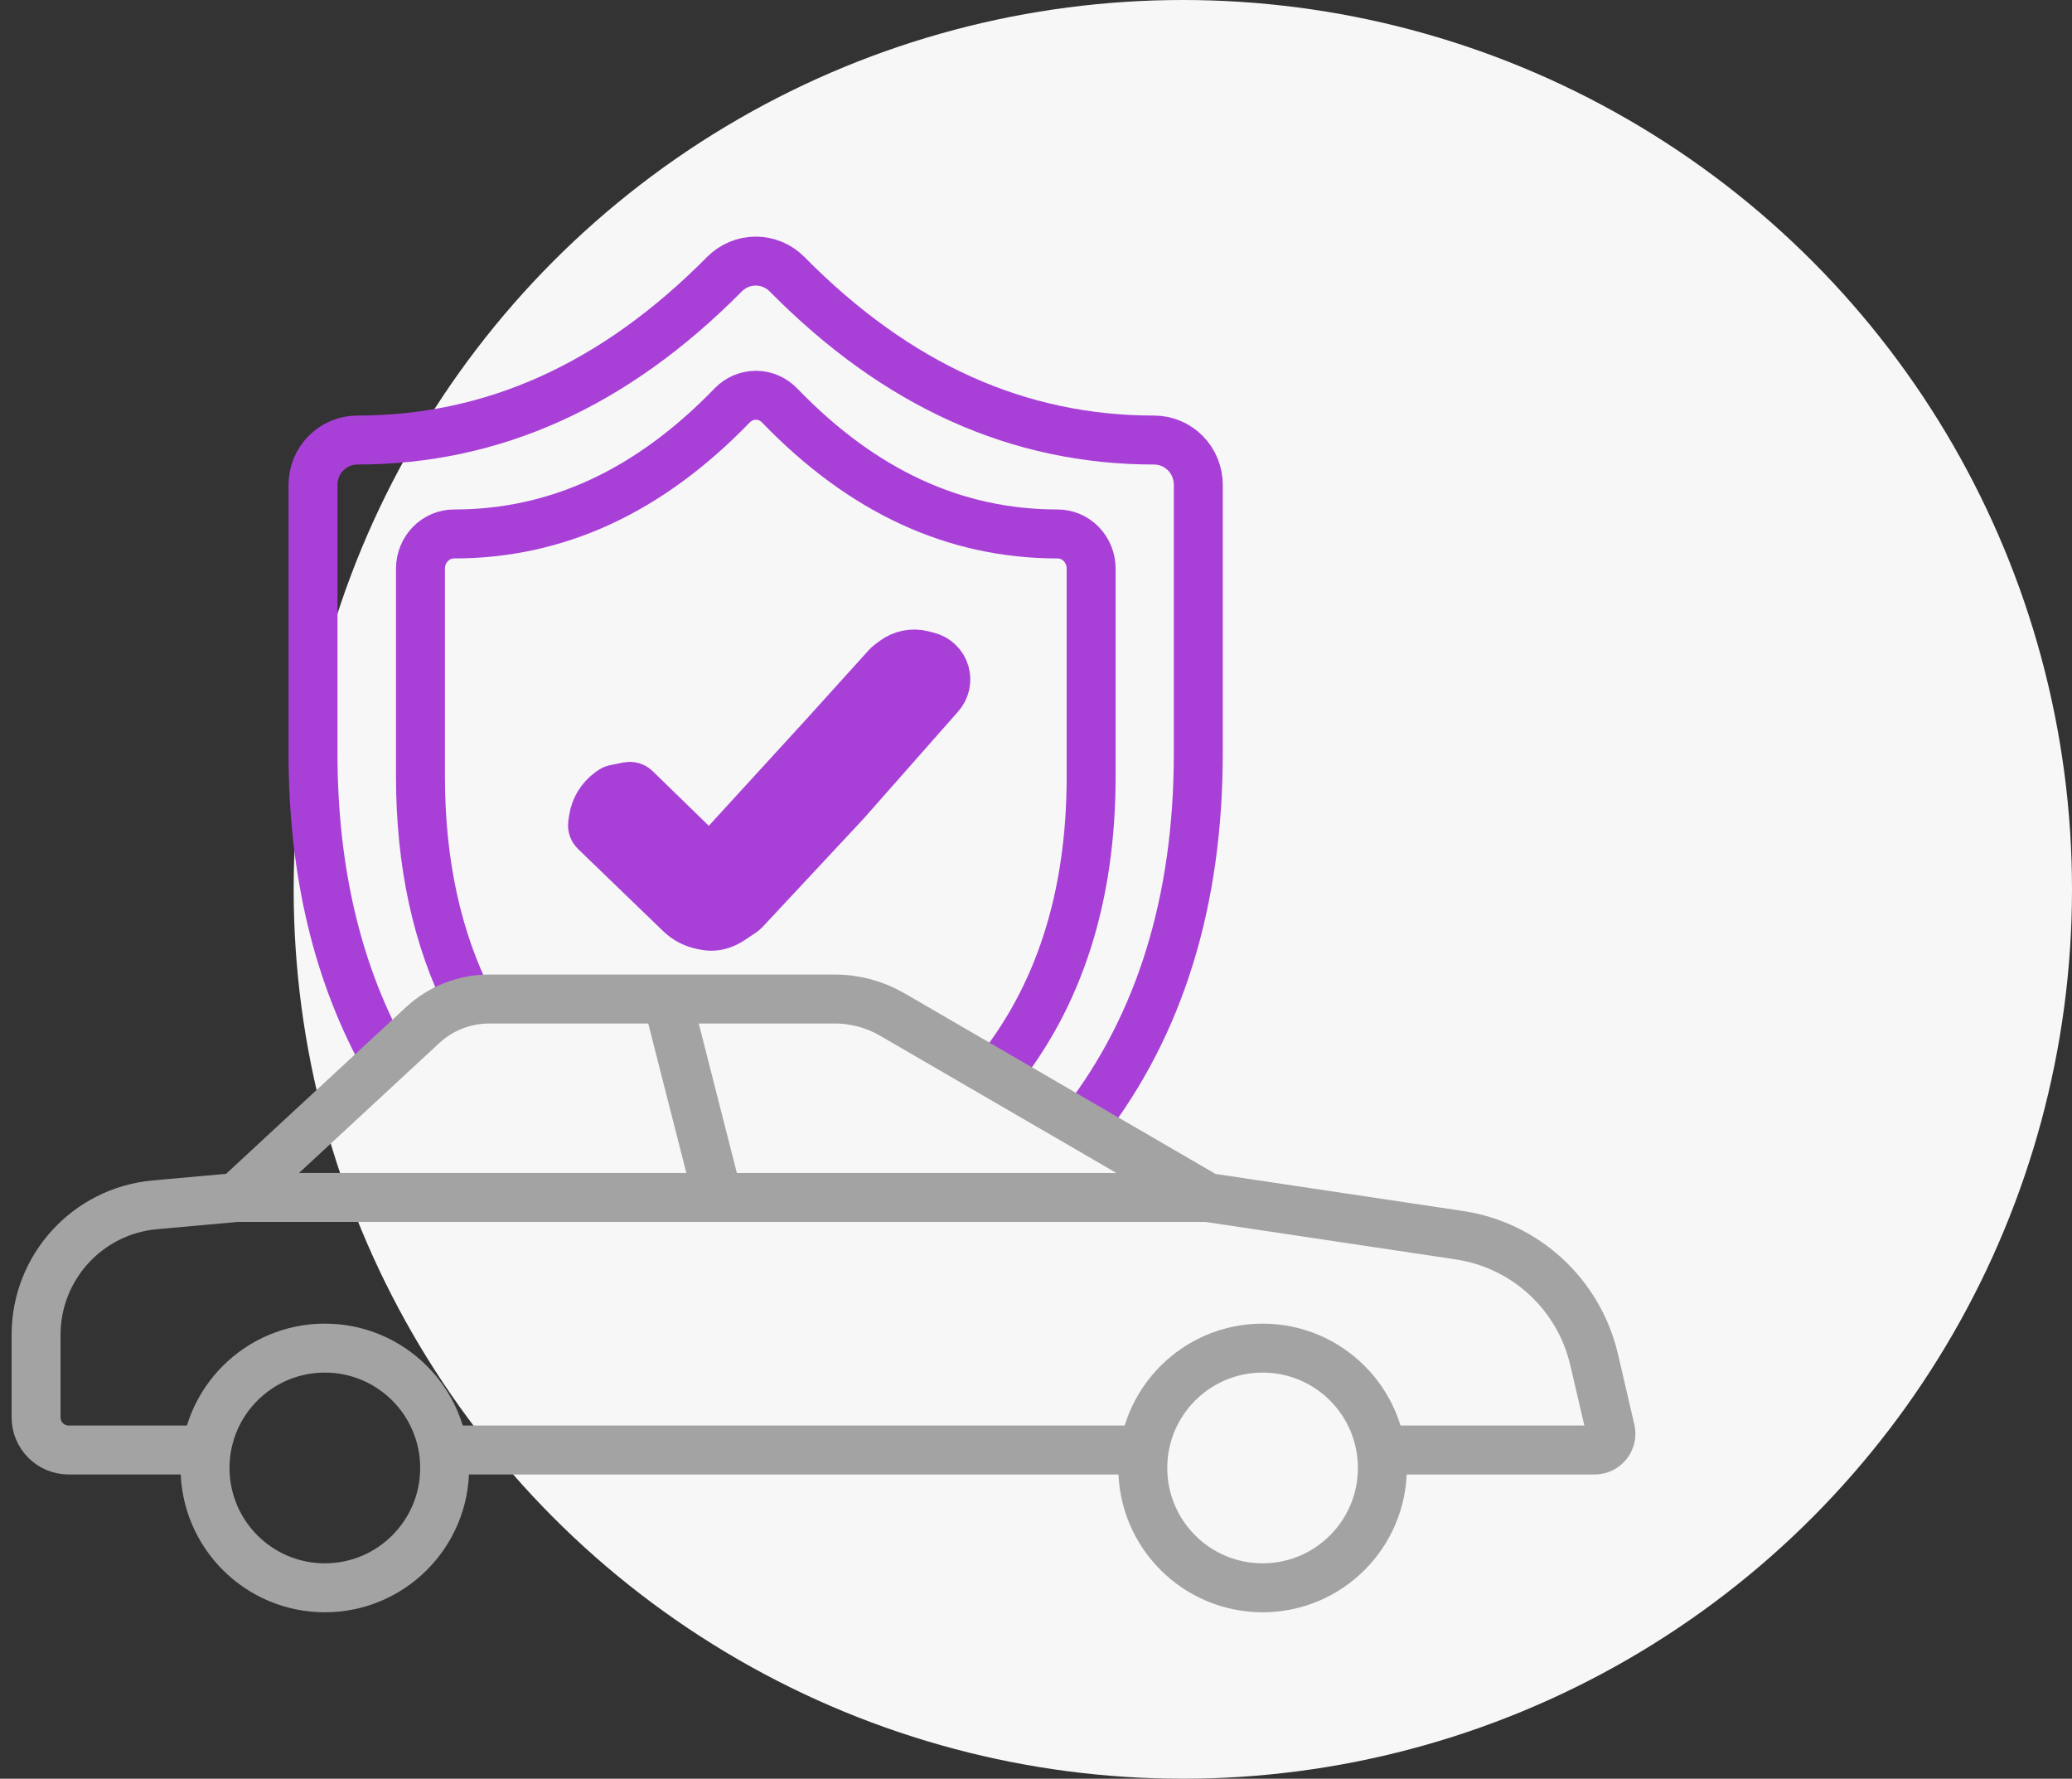
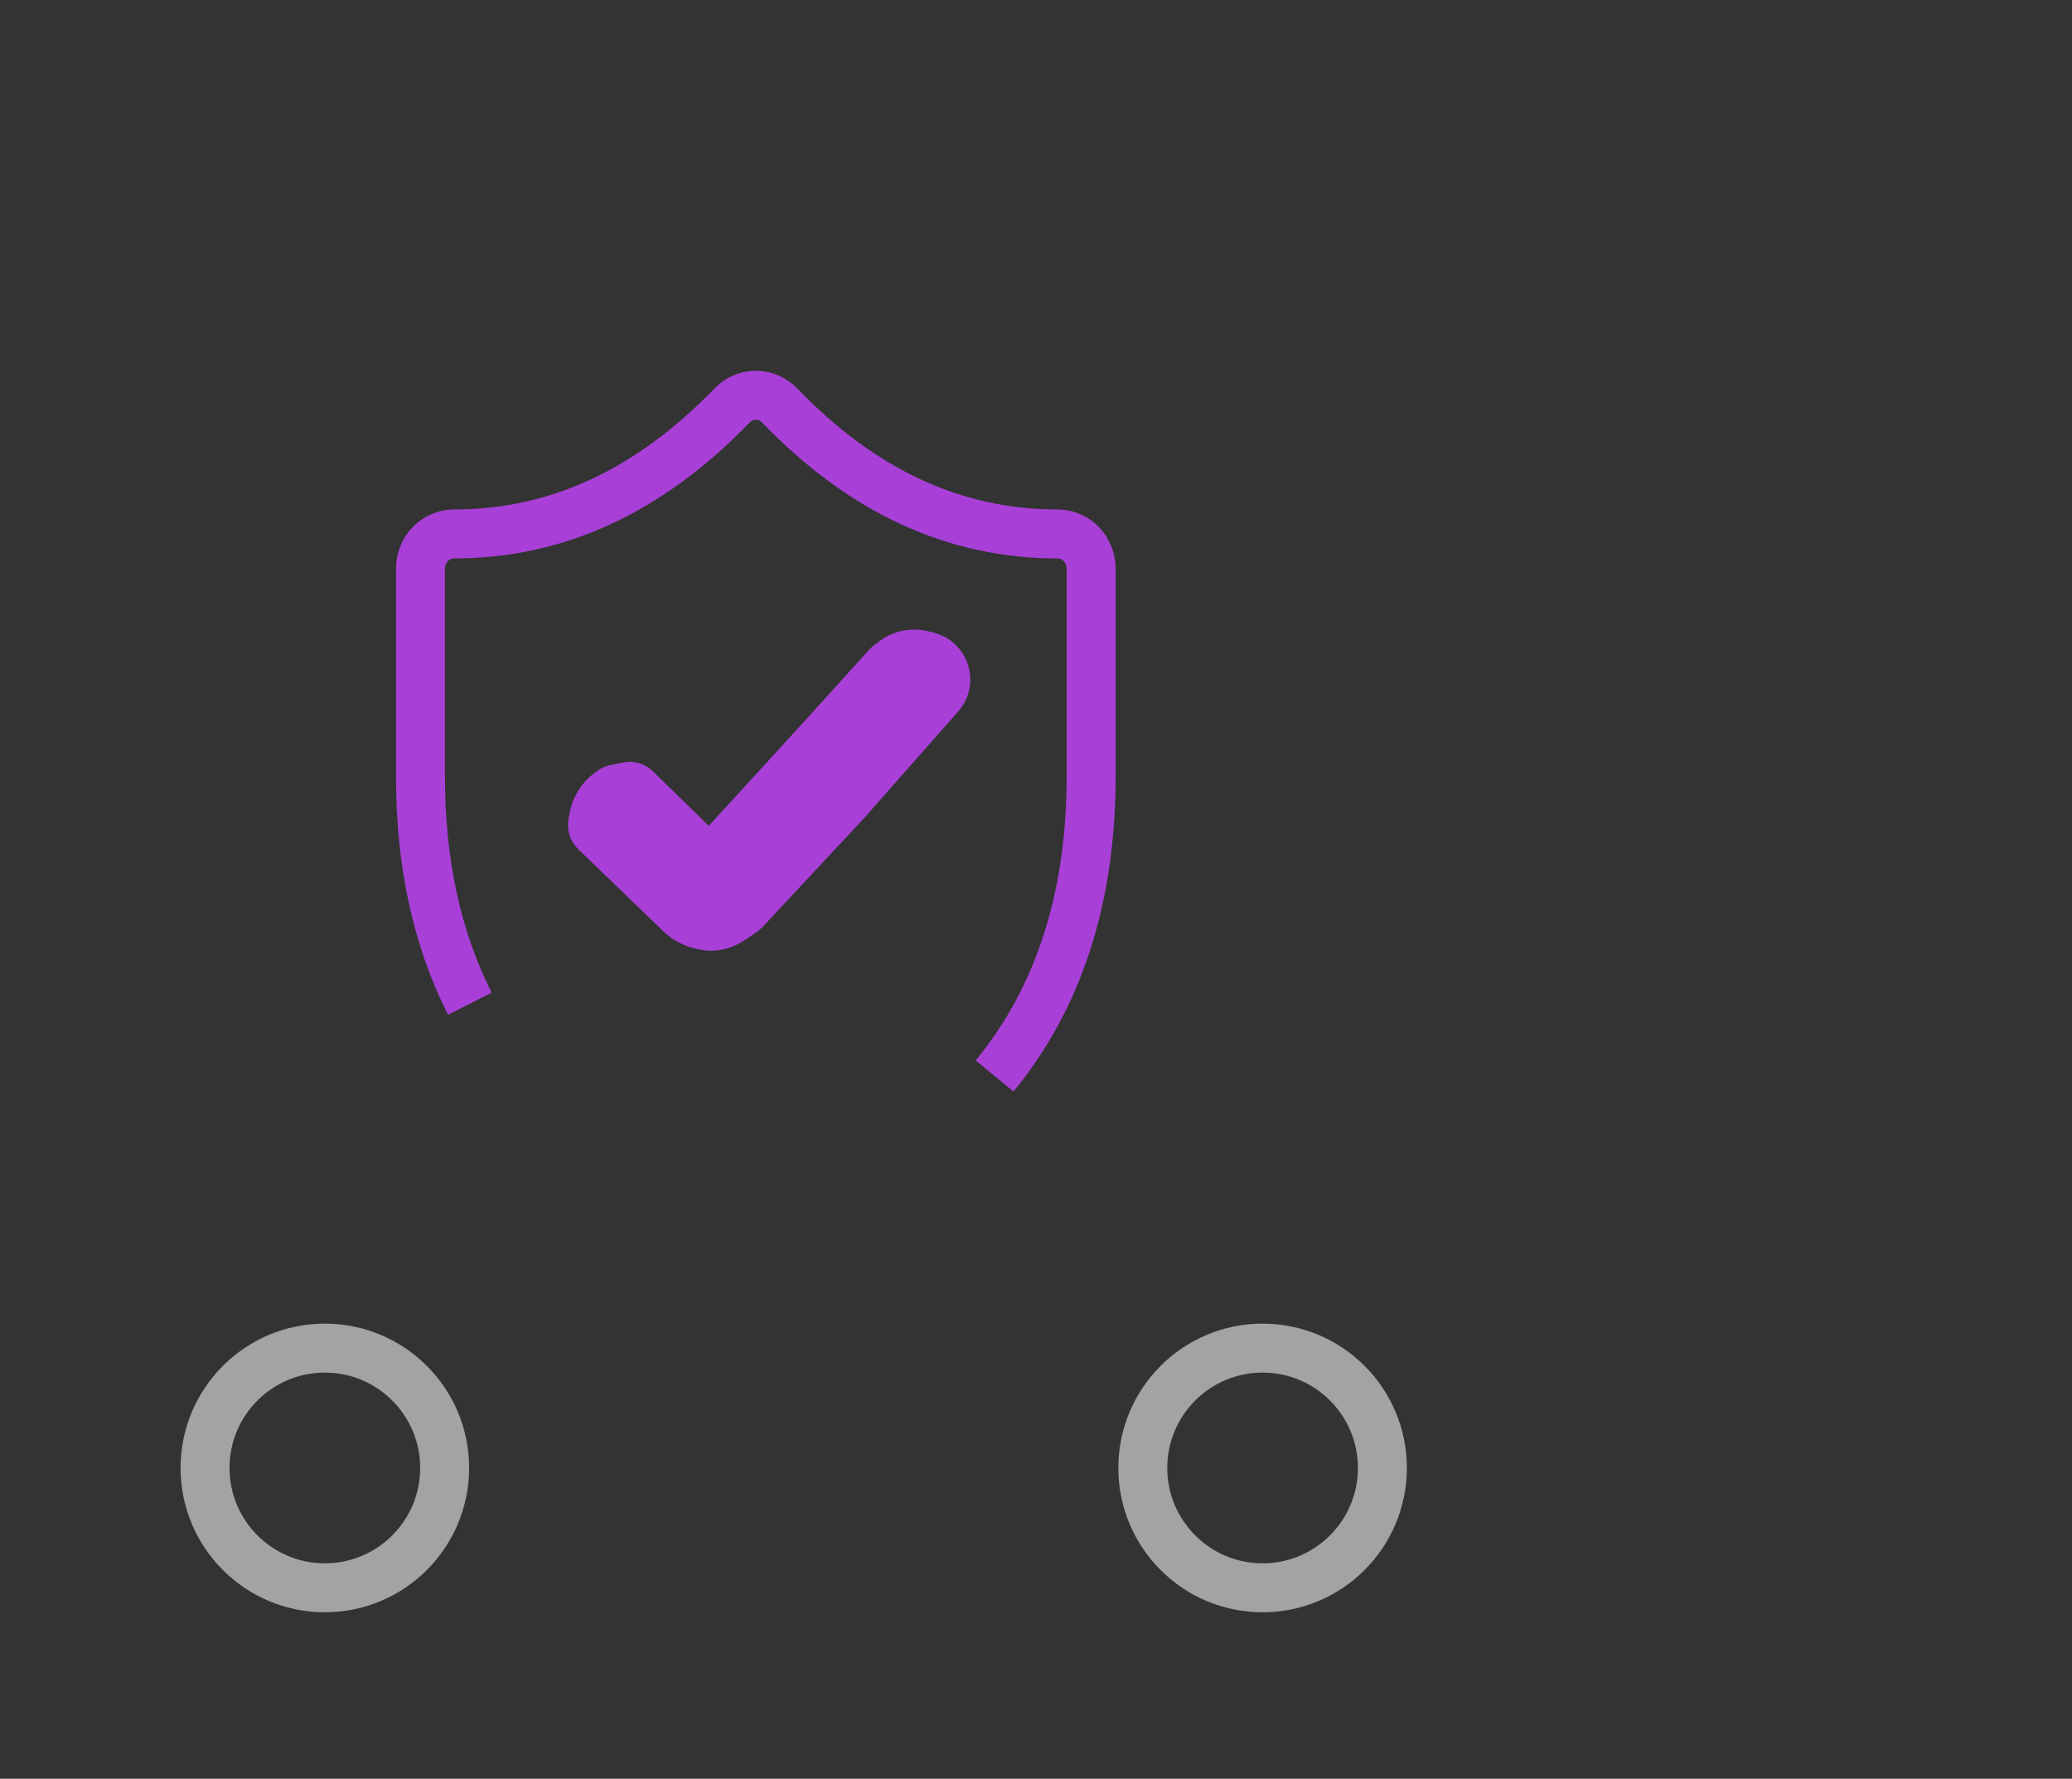
<svg xmlns="http://www.w3.org/2000/svg" width="127" height="109" viewBox="0 0 127 109" fill="none">
  <rect x="0" y="0" width="127" height="109" fill="#333333" stroke="none" />
-   <circle cx="72.5" cy="54.5" r="54.5" fill="#F7F7F7" />
-   <path d="M66.447 68.817C71.095 62.802 73.448 55.225 73.448 46.155V29.707C73.448 28.98 73.162 28.283 72.654 27.769C72.145 27.255 71.455 26.966 70.735 26.966C62.428 26.966 54.972 23.623 48.243 16.805C47.991 16.55 47.692 16.347 47.362 16.209C47.033 16.071 46.679 16 46.322 16C45.966 16 45.612 16.071 45.283 16.209C44.953 16.347 44.654 16.55 44.402 16.805C37.657 23.618 30.201 26.966 21.899 26.966C21.18 26.966 20.489 27.255 19.981 27.769C19.472 28.283 19.186 28.98 19.186 29.707V46.155C19.186 53.461 20.714 59.798 23.737 65.13" stroke="#A840D8" stroke-width="3" />
  <path d="M60.962 65.936C64.889 61.155 66.88 55.02 66.88 47.592V34.845C66.88 34.282 66.663 33.742 66.278 33.343C65.893 32.945 65.37 32.721 64.825 32.721C58.531 32.721 52.883 30.13 47.785 24.846C47.595 24.648 47.368 24.491 47.118 24.384C46.868 24.277 46.601 24.222 46.33 24.222C46.06 24.222 45.792 24.277 45.543 24.384C45.293 24.491 45.066 24.648 44.875 24.846C39.765 30.126 34.117 32.721 27.828 32.721C27.283 32.721 26.76 32.945 26.374 33.343C25.989 33.742 25.772 34.282 25.772 34.845V47.592C25.772 52.897 26.788 57.542 28.8 61.506" stroke="#A840D8" stroke-width="3" />
  <path d="M54.786 40.5C55.284 40.121 55.927 39.988 56.534 40.14L56.871 40.225C57.376 40.351 57.776 40.737 57.919 41.238C58.055 41.715 57.939 42.229 57.61 42.602L51.842 49.139L45.62 55.807C45.593 55.835 45.563 55.86 45.531 55.881L44.8 56.37C44.615 56.492 44.415 56.59 44.205 56.66C43.887 56.767 43.547 56.788 43.219 56.722L43.024 56.683C42.523 56.583 42.062 56.34 41.694 55.986L36.466 50.941C36.349 50.828 36.295 50.666 36.319 50.505L36.369 50.182C36.469 49.528 36.825 48.94 37.357 48.547L37.495 48.446C37.554 48.402 37.622 48.372 37.694 48.358L38.51 48.195C38.671 48.163 38.838 48.212 38.956 48.327L42.398 51.679L43.507 52.759L44.552 51.618L50.405 45.221L50.411 45.215L54.398 40.806C54.419 40.783 54.442 40.762 54.467 40.743L54.786 40.5Z" fill="#A840D8" stroke="#A840D8" stroke-width="3" />
-   <path d="M14.5 73.38L9.494 73.831C5.37 74.202 2.211 77.658 2.211 81.799L2.211 86.857C2.211 87.962 3.106 88.857 4.211 88.857H12M14.5 73.38L25.908 62.817C27.017 61.79 28.473 61.22 29.985 61.22H40.898M14.5 73.38H29.25H44M27.634 88.857H69.5M85.111 88.857H97.74C98.384 88.857 98.86 88.257 98.714 87.63L97.707 83.311C96.776 79.318 93.502 76.298 89.448 75.692L74 73.38M74 73.38L54.686 62.166C53.619 61.547 52.406 61.22 51.172 61.22H40.898M74 73.38H44M44 73.38L40.898 61.22" stroke="#A3A3A3" stroke-width="3" />
  <path d="M19.911 82.612C23.966 82.612 27.254 85.9 27.254 89.956C27.254 94.012 23.966 97.3 19.911 97.3C15.856 97.3 12.568 94.012 12.568 89.956C12.568 85.9 15.856 82.612 19.911 82.612ZM77.389 82.612C81.444 82.612 84.731 85.9 84.731 89.956C84.731 94.012 81.444 97.3 77.389 97.3C73.334 97.3 70.046 94.012 70.046 89.956C70.046 85.9 73.334 82.612 77.389 82.612Z" stroke="#A3A3A3" stroke-width="3" />
</svg>